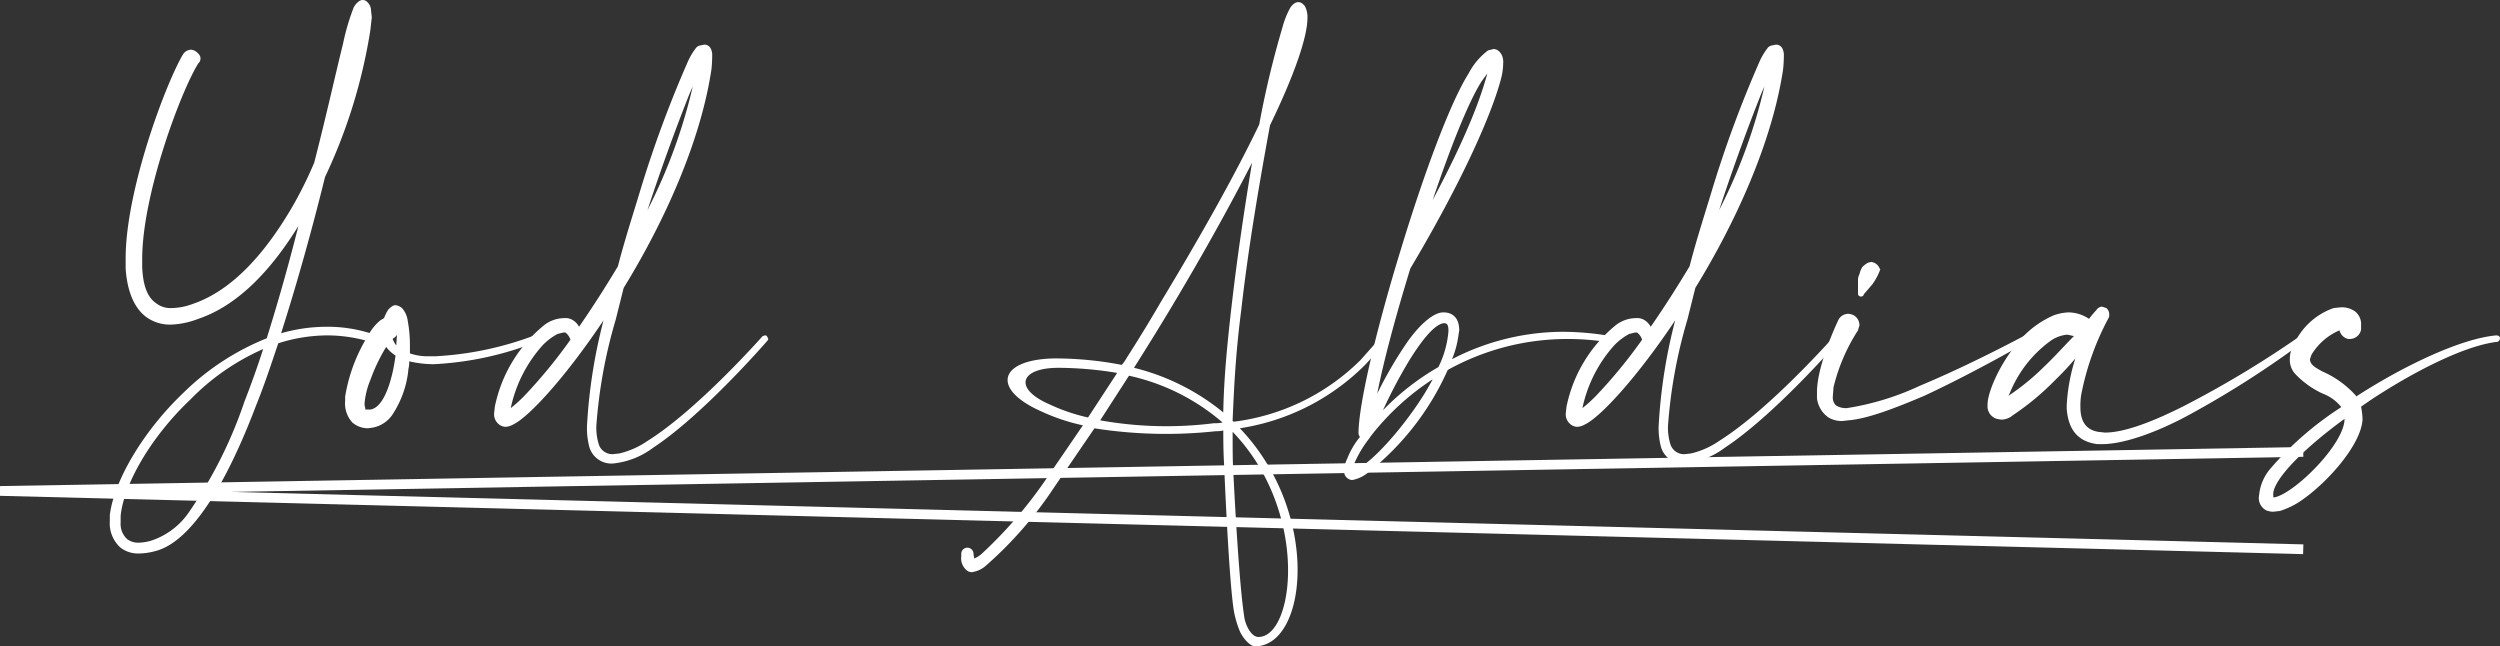
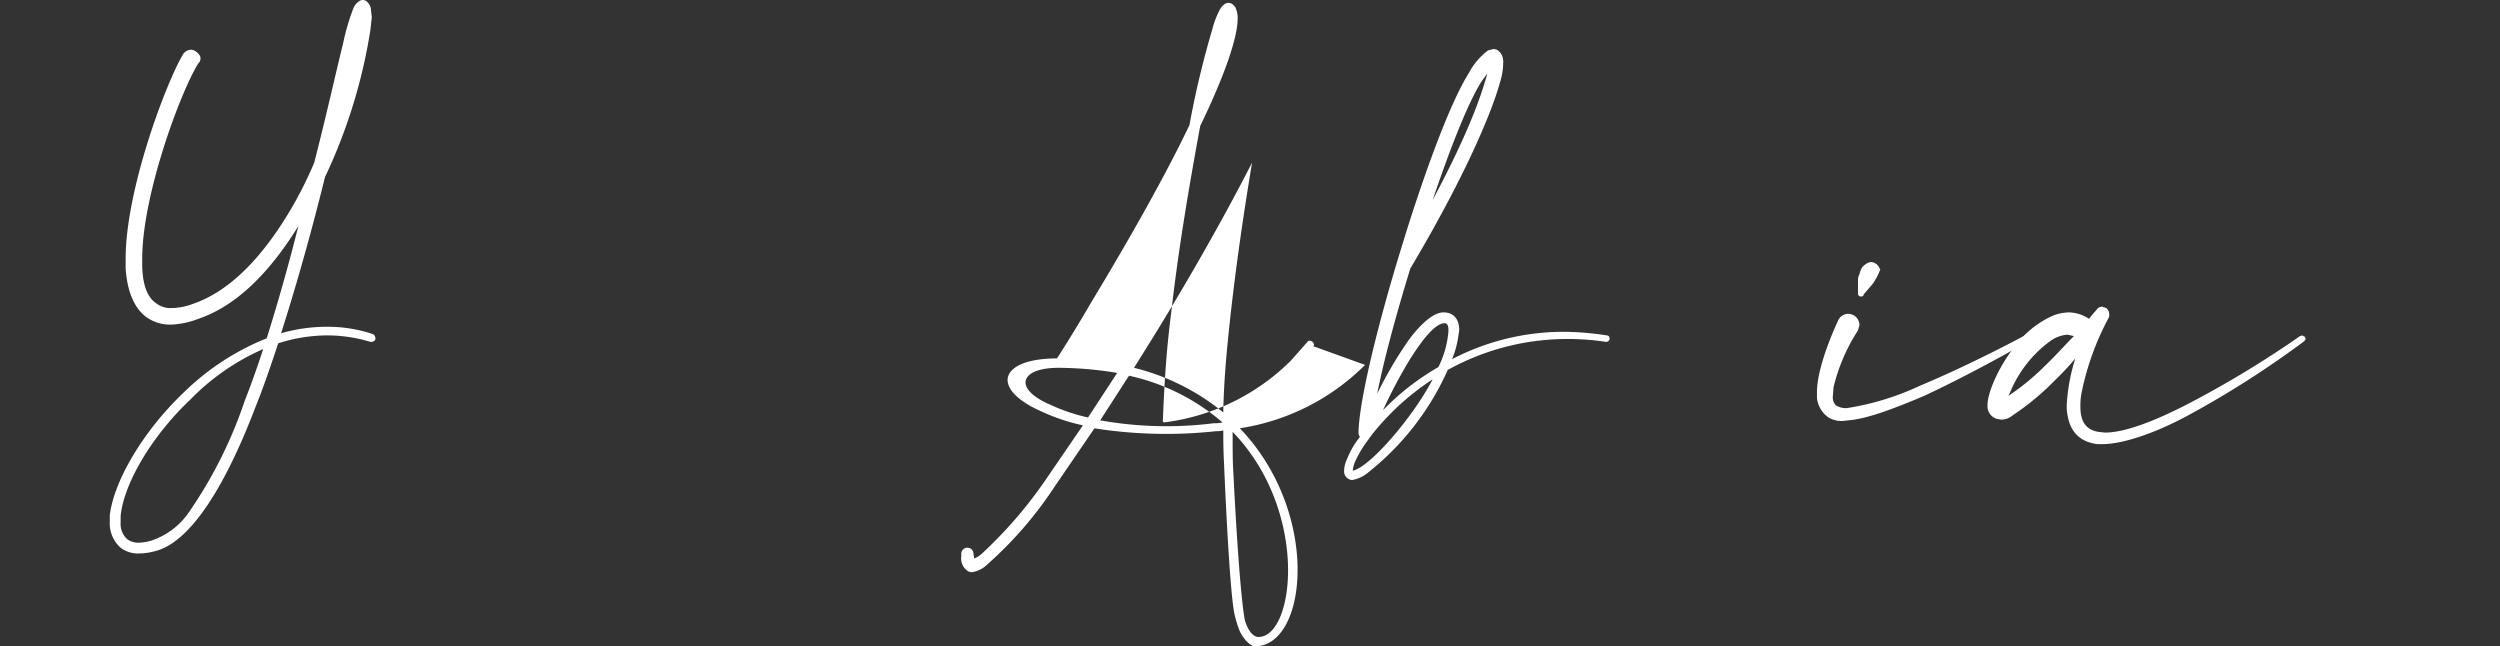
<svg xmlns="http://www.w3.org/2000/svg" id="Capa_1" data-name="Capa 1" viewBox="0 0 248.89 64.347">
  <rect x="0" y="0" width="248.89" height="64.347" fill="#333333" stroke="none" />
  <defs>
    <style>.cls-1{fill:#fff;}</style>
  </defs>
  <path class="cls-1" d="M12.008,54.53a3.253,3.253,0,0,1-1.076-2.651v-.573c.359-3.225,3.154-8.241,7.381-12.253a25.2,25.2,0,0,1,8.241-5.374c1.146-3.655,2.22-7.452,3.152-11.179-2.651,4.3-5.947,7.882-9.96,9.243a8.419,8.419,0,0,1-2.723.574,4.029,4.029,0,0,1-2.508-.789c-1.218-.931-1.863-2.65-2.006-4.8v-1c0-6.808,4.012-17.484,5.732-20.351a.992.992,0,0,1,.788-.43,1.033,1.033,0,0,1,.431.144c.286.215.5.43.5.717a.65.65,0,0,1-.215.5c-1.72,2.723-5.589,13.042-5.589,19.49v.789c.071,1.647.43,2.937,1.361,3.582a2.319,2.319,0,0,0,1.577.5,6.363,6.363,0,0,0,2.149-.43c3.941-1.361,7.166-5.088,9.746-9.459a39.231,39.231,0,0,0,2.293-4.586c1.218-4.729,2.149-8.957,2.865-11.823A22.331,22.331,0,0,1,35.223.717c.288-.5.646-.717.861-.717a.654.654,0,0,1,.5.216,1.2,1.2,0,0,1,.358.859l.072.645-.143,1.29a53.568,53.568,0,0,1-4.515,14.618c-1.218,4.943-2.722,10.39-4.371,15.549a16.49,16.49,0,0,1,4.586-.645,14.168,14.168,0,0,1,4.515.716.48.48,0,0,1,.286.5c0,.144-.215.286-.358.286h-.143a14.9,14.9,0,0,0-4.3-.644,16.143,16.143,0,0,0-4.872.788c-.717,2.149-1.434,4.3-2.222,6.234-2.937,7.738-6.449,13.614-10.1,14.475a6.377,6.377,0,0,1-1.505.215A2.882,2.882,0,0,1,12.008,54.53Zm3.081-.717a7.337,7.337,0,0,0,3.8-2.937,43.928,43.928,0,0,0,5.445-10.892c.644-1.648,1.29-3.439,1.863-5.231a23.015,23.015,0,0,0-7.237,5.016c-4.013,3.8-6.664,8.527-6.95,11.608v.645a2.055,2.055,0,0,0,.644,1.648,1.824,1.824,0,0,0,1.147.358A4.8,4.8,0,0,0,15.089,53.813Z" />
-   <path class="cls-1" d="M35.078,42.062a2.792,2.792,0,0,1-.716-2.15v-.43a16.488,16.488,0,0,1,2.293-6.09,4.847,4.847,0,0,1,1.218-1.505l.358-.215a4.828,4.828,0,0,1,.43-.86c.287-.287.5-.43.717-.43a1.28,1.28,0,0,1,.644.287,2.386,2.386,0,0,1,.574,1.29,13.375,13.375,0,0,1,.214,2.579v.645a5.363,5.363,0,0,0,1.72.287h.788a32.6,32.6,0,0,0,9.889-2.078h.072a.4.4,0,0,1,.358.214v.073a.393.393,0,0,1-.215.357,32.027,32.027,0,0,1-10.246,2.222,10.891,10.891,0,0,1-2.437-.286,2.456,2.456,0,0,1-.071.716,9.885,9.885,0,0,1-1.505,4.443,3.056,3.056,0,0,1-2.007,1.432l-.5.073A2.366,2.366,0,0,1,35.078,42.062Zm4.3-6.664a3.585,3.585,0,0,1-.932-.86,17.717,17.717,0,0,0-1.576,3.3,7.651,7.651,0,0,0-.573,2.293,1.232,1.232,0,0,0,.071.5v.143h.5C38.3,40.558,39.091,37.619,39.378,35.4Zm.143-2.078a.872.872,0,0,1-.358.359l-.072.071a2.93,2.93,0,0,0,.358.645Z" />
-   <path class="cls-1" d="M58.652,44.427a7.487,7.487,0,0,1-.215-2.007,53,53,0,0,1,1.649-10.533c-3.727,5.589-7.452,9.674-9.029,10.39a1.609,1.609,0,0,1-.716.215,1.091,1.091,0,0,1-.717-.287,1.261,1.261,0,0,1-.43-1.074l.071-.646a14.091,14.091,0,0,1,4.8-8.025,3.3,3.3,0,0,1,2.078-.788,1.417,1.417,0,0,1,.788.143,1.718,1.718,0,0,1,.717.717q1.935-2.794,3.869-6.019c.646-2.508,1.434-4.945,2.151-7.309a114.538,114.538,0,0,1,4.8-13.041,6.56,6.56,0,0,1,.859-1.434.785.785,0,0,1,.431-.214l.357-.072c.358,0,.717.215.789.931a14.048,14.048,0,0,1-.072,1.505c-1.074,7.237-4.73,15.263-8.742,21.783L61.3,31.815A49.432,49.432,0,0,0,59.369,42.42a5.6,5.6,0,0,0,.215,1.72,1.417,1.417,0,0,0,1.433,1.075l.645-.071a8.311,8.311,0,0,0,2.866-1.29c5.016-3.154,11.394-10.39,11.394-10.39l.215-.072a.261.261,0,0,1,.214.072l.144.286-.072.144S70.046,41.273,65.03,44.57a7.989,7.989,0,0,1-4.013,1.576A2.289,2.289,0,0,1,58.652,44.427Zm-6.52-4.945a50.366,50.366,0,0,0,4.658-5.661,1.424,1.424,0,0,0-.5-.716h-.215l-.573.143A5.961,5.961,0,0,0,54,34.4a13.528,13.528,0,0,0-3.153,6.234A14.794,14.794,0,0,0,52.132,39.482ZM68.971,8.6l-.287.645c-1.146,2.866-2.722,7.094-4.227,11.68A53.558,53.558,0,0,0,68.971,8.6Z" />
-   <path class="cls-1" d="M135.9,36.329a22.388,22.388,0,0,1-12.467,6.307c8.1,8.455,6.735,21.711,1.5,21.711-.429,0-1.146-.717-1.5-1.5a10.094,10.094,0,0,1-.5-1.576c-.43-1.649-.86-10.1-1.075-15.191-.072-1.29-.072-2.436-.072-3.224a2.706,2.706,0,0,1-.716.071,45.961,45.961,0,0,1-12.11-.286l-4.013,5.875a38.566,38.566,0,0,1-6.806,7.81,2.689,2.689,0,0,1-1.434.645l-.286-.071A1.524,1.524,0,0,1,95.7,55.39V55.1a.61.61,0,1,1,1.218.071l.072.429a2.53,2.53,0,0,0,.86-.573,43.592,43.592,0,0,0,6.234-7.237l3.725-5.445a19.556,19.556,0,0,1-4.084-1.362c-5.23-2.293-4.227-5.3,1.505-5.3a35.2,35.2,0,0,1,6.45.644,4.381,4.381,0,0,0,.5-.716c1.146-1.792,2.293-3.654,3.368-5.517,3.725-6.162,7.308-12.468,9.816-17.7a92.61,92.61,0,0,1,2.293-9.6,8.784,8.784,0,0,1,.788-2.007c.287-.43.573-.572.789-.572a.646.646,0,0,1,.5.215c.144.071.359.429.43,1.074v.287c0,1.935-1.361,5.8-3.726,10.677-1,5.445-2.149,12.038-2.866,18.415-.573,4.442-.717,7.738-.86,11.035.072,0,.072,0,.072.071a21.688,21.688,0,0,0,12.683-6.162l1.648-1.863c.286-.359.859.215.573.43Zm-24.72.86v-.071a36.432,36.432,0,0,0-5.8-.5c-3.87,0-4.515,2.078-.86,3.655a18.329,18.329,0,0,0,3.8,1.29Zm-1.649,4.658a37.51,37.51,0,0,0,11.322.287,3.47,3.47,0,0,0,.86-.072,21.134,21.134,0,0,0-9.316-4.658Zm13.042-11.035c.573-5.087,1.362-10.318,2.078-14.618-3.082,6.02-7.022,12.9-11.035,19.276l-.717,1.146a22.524,22.524,0,0,1,8.885,4.443C121.851,37.4,122.21,34.108,122.568,30.812Zm2.723,32.6c3.583,0,5.088-12.468-2.58-20.422,0,1.936,0,2.939.072,4.085.215,4.371.645,11.536,1.074,14.259C123.93,62.054,124.5,63.415,125.291,63.415Z" />
+   <path class="cls-1" d="M135.9,36.329a22.388,22.388,0,0,1-12.467,6.307c8.1,8.455,6.735,21.711,1.5,21.711-.429,0-1.146-.717-1.5-1.5a10.094,10.094,0,0,1-.5-1.576c-.43-1.649-.86-10.1-1.075-15.191-.072-1.29-.072-2.436-.072-3.224a2.706,2.706,0,0,1-.716.071,45.961,45.961,0,0,1-12.11-.286l-4.013,5.875a38.566,38.566,0,0,1-6.806,7.81,2.689,2.689,0,0,1-1.434.645l-.286-.071A1.524,1.524,0,0,1,95.7,55.39V55.1a.61.61,0,1,1,1.218.071l.072.429a2.53,2.53,0,0,0,.86-.573,43.592,43.592,0,0,0,6.234-7.237l3.725-5.445a19.556,19.556,0,0,1-4.084-1.362c-5.23-2.293-4.227-5.3,1.505-5.3c1.146-1.792,2.293-3.654,3.368-5.517,3.725-6.162,7.308-12.468,9.816-17.7a92.61,92.61,0,0,1,2.293-9.6,8.784,8.784,0,0,1,.788-2.007c.287-.43.573-.572.789-.572a.646.646,0,0,1,.5.215c.144.071.359.429.43,1.074v.287c0,1.935-1.361,5.8-3.726,10.677-1,5.445-2.149,12.038-2.866,18.415-.573,4.442-.717,7.738-.86,11.035.072,0,.072,0,.072.071a21.688,21.688,0,0,0,12.683-6.162l1.648-1.863c.286-.359.859.215.573.43Zm-24.72.86v-.071a36.432,36.432,0,0,0-5.8-.5c-3.87,0-4.515,2.078-.86,3.655a18.329,18.329,0,0,0,3.8,1.29Zm-1.649,4.658a37.51,37.51,0,0,0,11.322.287,3.47,3.47,0,0,0,.86-.072,21.134,21.134,0,0,0-9.316-4.658Zm13.042-11.035c.573-5.087,1.362-10.318,2.078-14.618-3.082,6.02-7.022,12.9-11.035,19.276l-.717,1.146a22.524,22.524,0,0,1,8.885,4.443C121.851,37.4,122.21,34.108,122.568,30.812Zm2.723,32.6c3.583,0,5.088-12.468-2.58-20.422,0,1.936,0,2.939.072,4.085.215,4.371.645,11.536,1.074,14.259C123.93,62.054,124.5,63.415,125.291,63.415Z" />
  <path class="cls-1" d="M133.888,47.293a.907.907,0,0,1-.072-.43,2.679,2.679,0,0,1,.286-1.146,8.244,8.244,0,0,1,1.29-2.222.544.544,0,0,1-.143-.358c0-2.938,1.863-10.677,4.227-18.344,2.222-7.309,4.873-14.546,6.736-17.483a6.785,6.785,0,0,1,1.934-2.293l.575-.144.286.071a1.22,1.22,0,0,1,.573.717,1.608,1.608,0,0,1,.071.645,6.489,6.489,0,0,1-.286,1.792c-.86,3.152-3.583,9.6-8.957,18.63-1.434,4.658-2.651,9.171-3.3,12.468a40.619,40.619,0,0,1,3.009-5.16c1.219-1.719,2.58-2.937,3.583-2.937s1.577.644,1.577,1.791l-.072.43a9.468,9.468,0,0,1-.645,2.437,24.071,24.071,0,0,1,11.178-2.724,28.867,28.867,0,0,1,4.228.359c.215,0,.287.214.287.358a.365.365,0,0,1-.359.286,24.9,24.9,0,0,0-3.941-.286,24.5,24.5,0,0,0-11.822,3.081,27.047,27.047,0,0,1-7.883,10.175,3.463,3.463,0,0,1-1.648.788A.9.9,0,0,1,133.888,47.293Zm8.742-9.53a25.268,25.268,0,0,0-6.163,5.661l-.143.215A11.52,11.52,0,0,0,134.89,46a2.9,2.9,0,0,0-.214.86C136.4,46.505,140.7,41.489,142.63,37.763Zm.573-1.218a9.8,9.8,0,0,0,1-3.583c0-.5-.071-.788-.43-.788-1,.071-2.365,1.934-3.439,3.654a49.409,49.409,0,0,0-2.652,5.016A24.944,24.944,0,0,1,143.2,36.545ZM148.075,7.31,147.5,8.1c-1.362,2.149-3.153,6.735-4.872,11.823C146.14,13.328,147.43,9.674,148.075,7.31Z" />
-   <path class="cls-1" d="M165.343,44.427a7.446,7.446,0,0,1-.215-2.007,52.981,52.981,0,0,1,1.648-10.533c-3.726,5.589-7.452,9.674-9.028,10.39a1.609,1.609,0,0,1-.717.215,1.093,1.093,0,0,1-.717-.287,1.261,1.261,0,0,1-.429-1.074l.071-.646a14.085,14.085,0,0,1,4.8-8.025,3.3,3.3,0,0,1,2.078-.788,1.419,1.419,0,0,1,.788.143,1.724,1.724,0,0,1,.717.717q1.935-2.794,3.869-6.019c.645-2.508,1.433-4.945,2.15-7.309a114.735,114.735,0,0,1,4.8-13.041,6.6,6.6,0,0,1,.859-1.434.792.792,0,0,1,.43-.214l.358-.072c.359,0,.717.215.789.931a14.048,14.048,0,0,1-.072,1.505c-1.075,7.237-4.729,15.263-8.742,21.783l-.788,3.153a49.432,49.432,0,0,0-1.935,10.605,5.6,5.6,0,0,0,.215,1.72,1.417,1.417,0,0,0,1.434,1.075l.644-.071a8.307,8.307,0,0,0,2.867-1.29c5.015-3.154,11.393-10.39,11.393-10.39l.215-.072a.263.263,0,0,1,.215.072l.143.286-.072.144s-6.377,7.379-11.392,10.676a7.992,7.992,0,0,1-4.013,1.576A2.287,2.287,0,0,1,165.343,44.427Zm-6.521-4.945a50.256,50.256,0,0,0,4.658-5.661,1.418,1.418,0,0,0-.5-.716h-.215l-.573.143a6,6,0,0,0-1.5,1.147,13.518,13.518,0,0,0-3.152,6.234A14.951,14.951,0,0,0,158.822,39.482ZM175.661,8.6l-.286.645c-1.147,2.866-2.723,7.094-4.228,11.68A53.512,53.512,0,0,0,175.661,8.6Z" />
  <path class="cls-1" d="M182.037,41.561a2.714,2.714,0,0,1-1.147-1.935v-.573c0-2.795,2.151-7.238,2.151-7.238a1.118,1.118,0,0,1,.931-.573,1.336,1.336,0,0,1,.574.144,1.144,1.144,0,0,1,.573,1l-.144.5a18.422,18.422,0,0,0-2.436,5.661l-.071.931a1.145,1.145,0,0,0,.286.861,1.818,1.818,0,0,0,1.146.286,26.854,26.854,0,0,0,7.238-2.222c5.159-2.149,10.461-5.015,10.461-5.015h.144l.286.143.144.215c0,.071-.072.144-.215.215,0,0-5.3,3.081-10.391,5.446-2.866,1.218-5.66,2.293-7.523,2.436l-.645.072A2.56,2.56,0,0,1,182.037,41.561Zm3.153-12.039c-.143-.072-.215-.143-.215-.287V27.8a1.32,1.32,0,0,1,.144-.5,2.4,2.4,0,0,1,.286-.716,2.373,2.373,0,0,1,.573-.431l.287-.071a1,1,0,0,1,.86.645l.072.072a5.9,5.9,0,0,1-.789,1.5l-.859,1a.229.229,0,0,1-.215.214Z" />
  <path class="cls-1" d="M208.764,44.212c-2.078-.287-2.866-1.649-3.009-3.512v-.357a18.3,18.3,0,0,1,.86-4.658,27.388,27.388,0,0,1-2.007,2.149,26.148,26.148,0,0,1-4.227,3.512,1.765,1.765,0,0,1-1.147.429l-.429-.071a1.3,1.3,0,0,1-.932-1.361v-.072c0-1.147,1.075-3.726,2.723-5.8a9.559,9.559,0,0,1,3.869-3.081A5.068,5.068,0,0,1,205.9,31.1a3.729,3.729,0,0,1,2.078.644,8.839,8.839,0,0,1,.717-.859.731.731,0,0,1,.573-.359l.43.144a.776.776,0,0,1,.286.644.541.541,0,0,1-.071.359,26.865,26.865,0,0,0-2.723,7.667,6.923,6.923,0,0,0-.072,1.219c0,1.217.431,2.22,1.792,2.435l.645.072c2.006,0,4.873-1.146,7.739-2.58a101.476,101.476,0,0,0,11.68-7.021l.214-.072.286.143.073.215-.144.215a96.086,96.086,0,0,1-11.679,7.452c-3.082,1.648-6.306,2.8-8.456,2.8Zm-5.374-7.6c1.147-1.075,2.15-2.221,3.082-3.152l-.645-.144a3.4,3.4,0,0,0-1.72.645,11.937,11.937,0,0,0-4.012,5.159l-.144.287A23.581,23.581,0,0,0,203.39,36.616Z" />
-   <path class="cls-1" d="M225.6,50.8a1.387,1.387,0,0,1-.716-1.362l.071-.5a4.76,4.76,0,0,1,1.146-2.364,32.452,32.452,0,0,1,6.952-6.018v-.073a4.3,4.3,0,0,0-1.792-1.289,8.767,8.767,0,0,1-2.794-2.007,2.06,2.06,0,0,1-.5-1.432,2.589,2.589,0,0,1,.358-1.362,6.793,6.793,0,0,1,4.013-3.726l.717-.072a2.268,2.268,0,0,1,1.432.43,1.622,1.622,0,0,1,.573,1.362v.429a1.148,1.148,0,0,1-1.146.932h-.143a1.166,1.166,0,0,1-.86-.86,6.012,6.012,0,0,0-2.794,2.436l-.144.431c0,.572.574.859,1.218,1.218a9.68,9.68,0,0,1,3.368,2.436v.071c4.872-3.153,10.534-5.8,13.973-6.09.144,0,.358.072.358.287,0,.142-.143.357-.287.357-3.152.359-8.168,2.867-12.611,5.805l-.932.644a7.766,7.766,0,0,1,.144,1.29c-.144,2.508-3.511,6.306-6.162,8.1a7.7,7.7,0,0,1-2.078,1l-.645.071A1.8,1.8,0,0,1,225.6,50.8Zm7.811-9.1c-3.654,2.65-6.879,5.733-7.094,7.38v.431h.143C228.469,49.084,233.413,44.212,233.413,41.7Z" />
-   <polygon class="cls-1" points="229.289 55.168 0 49.362 0.004 48.391 229.293 44.505 229.31 45.476 23.004 48.973 229.314 54.196 229.289 55.168" />
</svg>